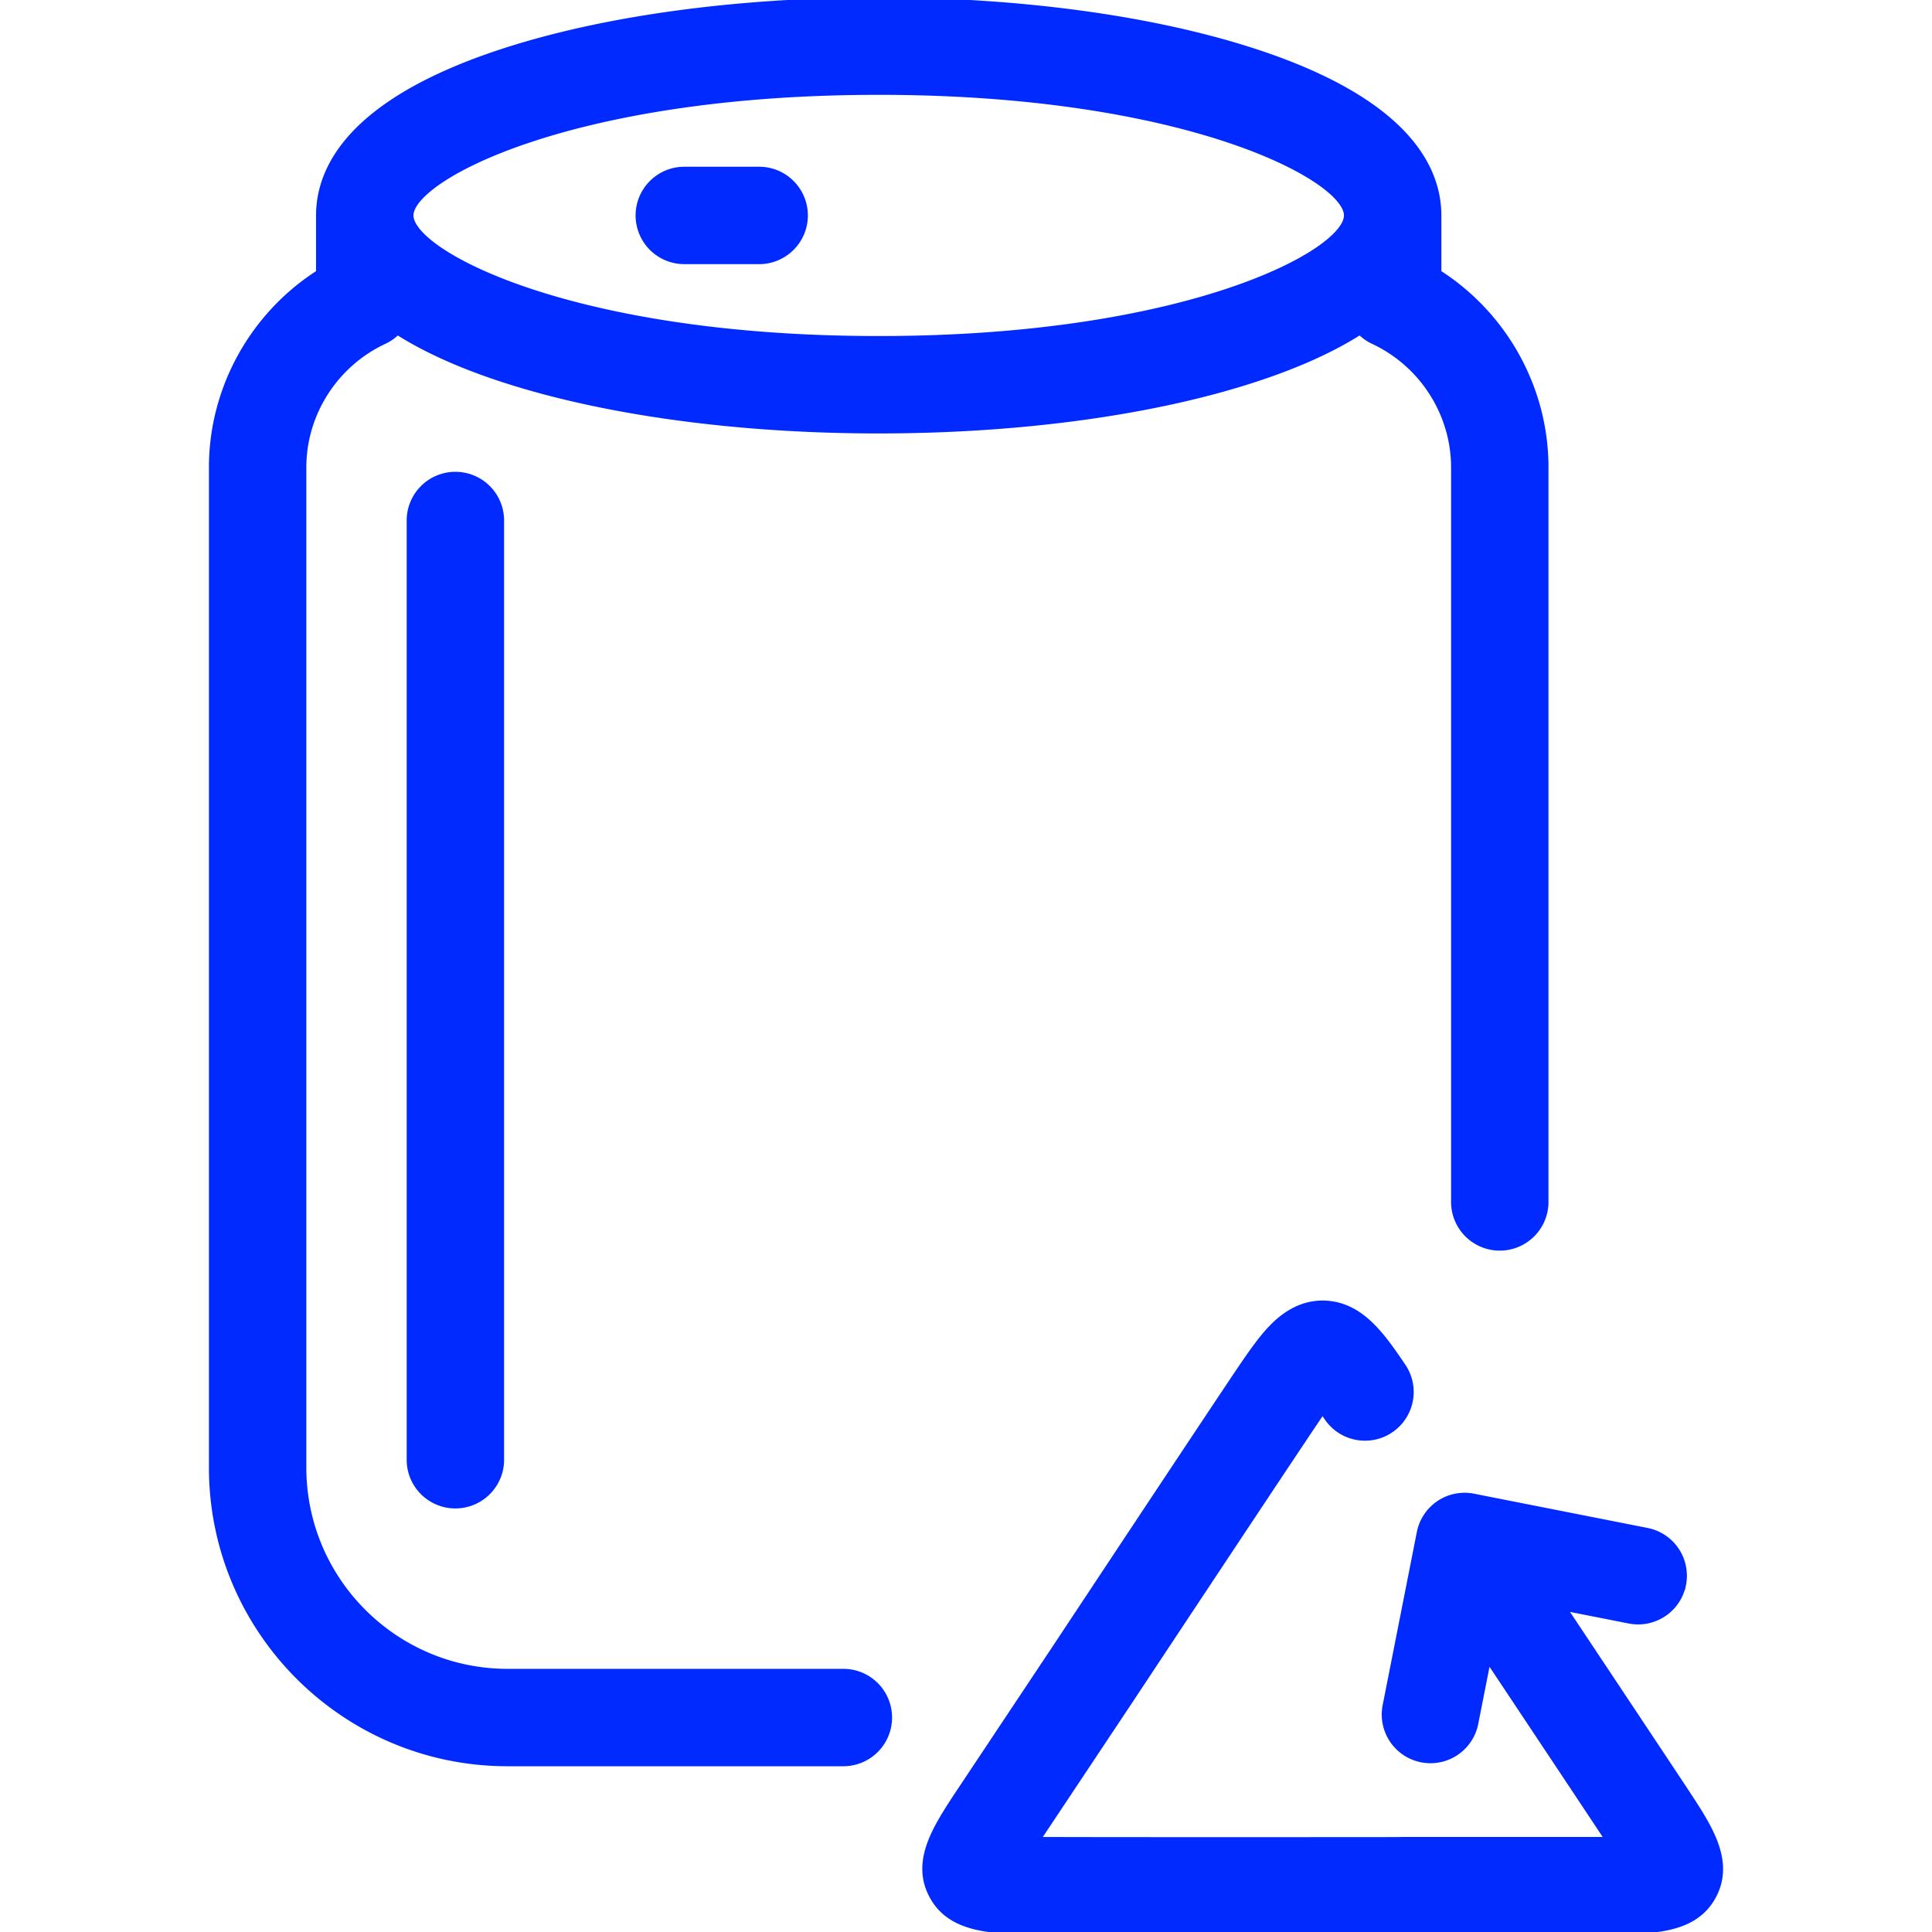
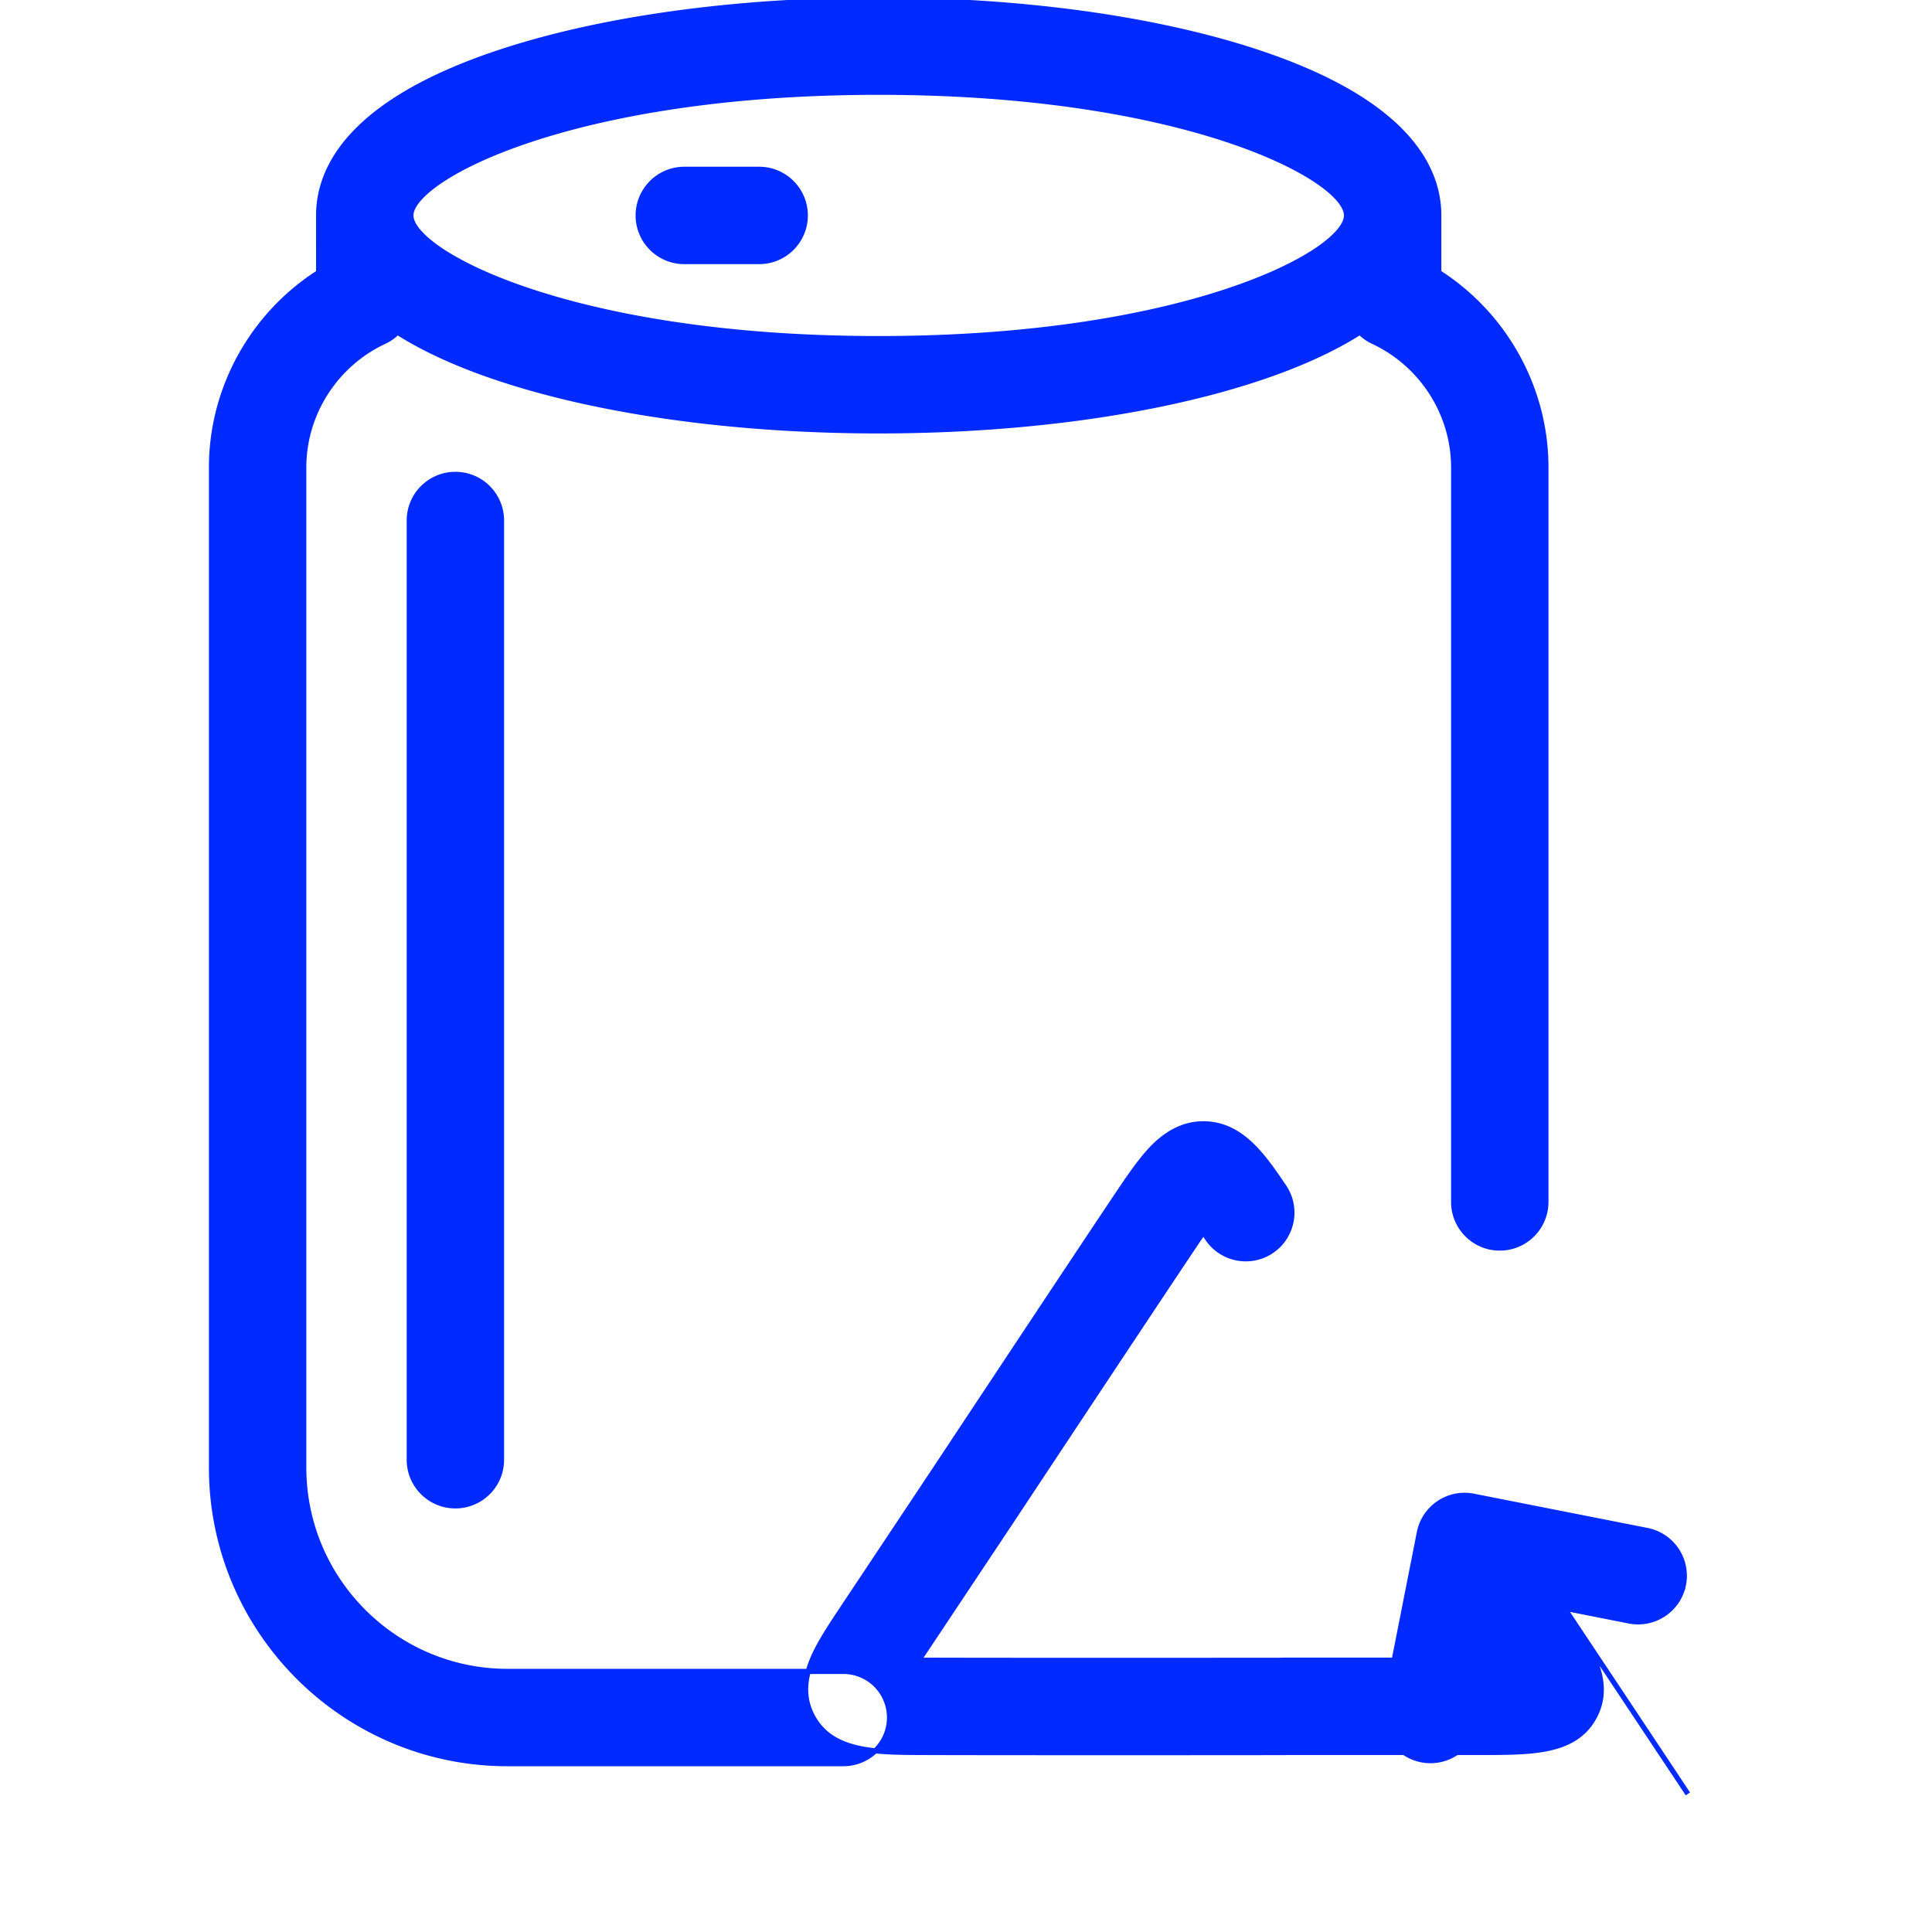
<svg xmlns="http://www.w3.org/2000/svg" xml:space="preserve" width="800" height="800" fill="#002aff" stroke="#002aff" viewBox="0 0 376.868 376.868">
-   <path d="M124.485 42.025a9 9 0 0 1 9-9h14.6c4.971 0 9 4.029 9 9s-4.029 9-9 9h-14.6a9 9 0 0 1-9-9zm204.76 307.903c-2.072-3.155-12.67-19.091-24.072-36.221l12.64 2.495c4.868.95 9.609-2.211 10.572-7.088a9 9 0 0 0-7.088-10.572l-33.858-6.682a8.98 8.98 0 0 0-7.916 2.28 9 9 0 0 0-2.203 3.256l-.001.001-.005.014a9 9 0 0 0-.478 1.693l-6.652 33.7a9.001 9.001 0 0 0 17.66 3.486l2.455-12.443c10.439 15.682 20.176 30.321 23.255 34.981h-39.998q-.315 0-.625.021c-13.374.018-58.136.035-70.014-.021l-.429-.002 17.863-26.839.023-.036 1.686-2.545c7.943-11.99 29.042-43.841 34.758-52.323.289-.428.701-1.038 1.168-1.712q.394.57.832 1.214c2.792 4.114 8.392 5.183 12.501 2.39a9 9 0 0 0 2.39-12.501c-3.883-5.719-7.898-11.633-14.661-12.235-3.922-.336-7.585 1.196-10.894 4.58-1.94 1.979-3.832 4.604-6.26 8.201-5.759 8.546-26.887 40.439-34.84 52.446l-1.686 2.544-.002.003-18.881 28.369c-4.091 6.279-8.32 12.772-4.708 19.474 3.713 6.89 12.135 6.93 21.053 6.973 6.149.029 21.071.039 35.912.039 14.359 0 28.642-.009 34.826-.019q.301 0 .599-.021h39.688c8.621-.067 16.765-.131 20.415-6.958 3.622-6.772-.773-13.467-5.025-19.942zM88.83 92.533a9 9 0 0 0-9 9v183.212c0 4.971 4.029 9 9 9s9-4.029 9-9V101.533a9 9 0 0 0-9-9zm84.681 242.501a9 9 0 0 1-9 9H99.005c-31.844 0-57.75-25.907-57.75-57.752V91.16c0-15.428 8.04-29.775 20.896-37.996V42.025c0-9.211 6.167-22.222 35.547-31.9C117.519 3.596 143.695 0 171.406 0c27.709 0 53.884 3.596 73.705 10.125 29.381 9.679 35.548 22.689 35.548 31.9v11.139c12.856 8.222 20.896 22.569 20.896 37.996v143.294c0 4.971-4.029 9-9 9s-9-4.029-9-9V91.16c0-10.451-6.165-20.085-15.706-24.545a9 9 0 0 1-2.571-1.807c-5.037 3.204-11.62 6.302-20.166 9.117-19.821 6.529-45.996 10.125-73.705 10.125-27.711 0-53.887-3.596-73.707-10.125-8.547-2.815-15.128-5.913-20.166-9.117a9 9 0 0 1-2.57 1.807c-9.542 4.46-15.707 14.094-15.707 24.545v195.122c0 21.919 17.832 39.752 39.75 39.752h65.506a9 9 0 0 1 8.998 9zM80.152 42.025c0 7.185 31.047 24.025 91.254 24.025 60.206 0 91.253-16.841 91.253-24.025S231.612 18 171.406 18 80.152 34.841 80.152 42.025z" />
+   <path d="M124.485 42.025a9 9 0 0 1 9-9h14.6c4.971 0 9 4.029 9 9s-4.029 9-9 9h-14.6a9 9 0 0 1-9-9zm204.76 307.903c-2.072-3.155-12.67-19.091-24.072-36.221l12.64 2.495c4.868.95 9.609-2.211 10.572-7.088a9 9 0 0 0-7.088-10.572l-33.858-6.682a8.98 8.98 0 0 0-7.916 2.28 9 9 0 0 0-2.203 3.256l-.001.001-.005.014a9 9 0 0 0-.478 1.693l-6.652 33.7a9.001 9.001 0 0 0 17.66 3.486l2.455-12.443h-39.998q-.315 0-.625.021c-13.374.018-58.136.035-70.014-.021l-.429-.002 17.863-26.839.023-.036 1.686-2.545c7.943-11.99 29.042-43.841 34.758-52.323.289-.428.701-1.038 1.168-1.712q.394.57.832 1.214c2.792 4.114 8.392 5.183 12.501 2.39a9 9 0 0 0 2.39-12.501c-3.883-5.719-7.898-11.633-14.661-12.235-3.922-.336-7.585 1.196-10.894 4.58-1.94 1.979-3.832 4.604-6.26 8.201-5.759 8.546-26.887 40.439-34.84 52.446l-1.686 2.544-.002.003-18.881 28.369c-4.091 6.279-8.32 12.772-4.708 19.474 3.713 6.89 12.135 6.93 21.053 6.973 6.149.029 21.071.039 35.912.039 14.359 0 28.642-.009 34.826-.019q.301 0 .599-.021h39.688c8.621-.067 16.765-.131 20.415-6.958 3.622-6.772-.773-13.467-5.025-19.942zM88.83 92.533a9 9 0 0 0-9 9v183.212c0 4.971 4.029 9 9 9s9-4.029 9-9V101.533a9 9 0 0 0-9-9zm84.681 242.501a9 9 0 0 1-9 9H99.005c-31.844 0-57.75-25.907-57.75-57.752V91.16c0-15.428 8.04-29.775 20.896-37.996V42.025c0-9.211 6.167-22.222 35.547-31.9C117.519 3.596 143.695 0 171.406 0c27.709 0 53.884 3.596 73.705 10.125 29.381 9.679 35.548 22.689 35.548 31.9v11.139c12.856 8.222 20.896 22.569 20.896 37.996v143.294c0 4.971-4.029 9-9 9s-9-4.029-9-9V91.16c0-10.451-6.165-20.085-15.706-24.545a9 9 0 0 1-2.571-1.807c-5.037 3.204-11.62 6.302-20.166 9.117-19.821 6.529-45.996 10.125-73.705 10.125-27.711 0-53.887-3.596-73.707-10.125-8.547-2.815-15.128-5.913-20.166-9.117a9 9 0 0 1-2.57 1.807c-9.542 4.46-15.707 14.094-15.707 24.545v195.122c0 21.919 17.832 39.752 39.75 39.752h65.506a9 9 0 0 1 8.998 9zM80.152 42.025c0 7.185 31.047 24.025 91.254 24.025 60.206 0 91.253-16.841 91.253-24.025S231.612 18 171.406 18 80.152 34.841 80.152 42.025z" />
</svg>